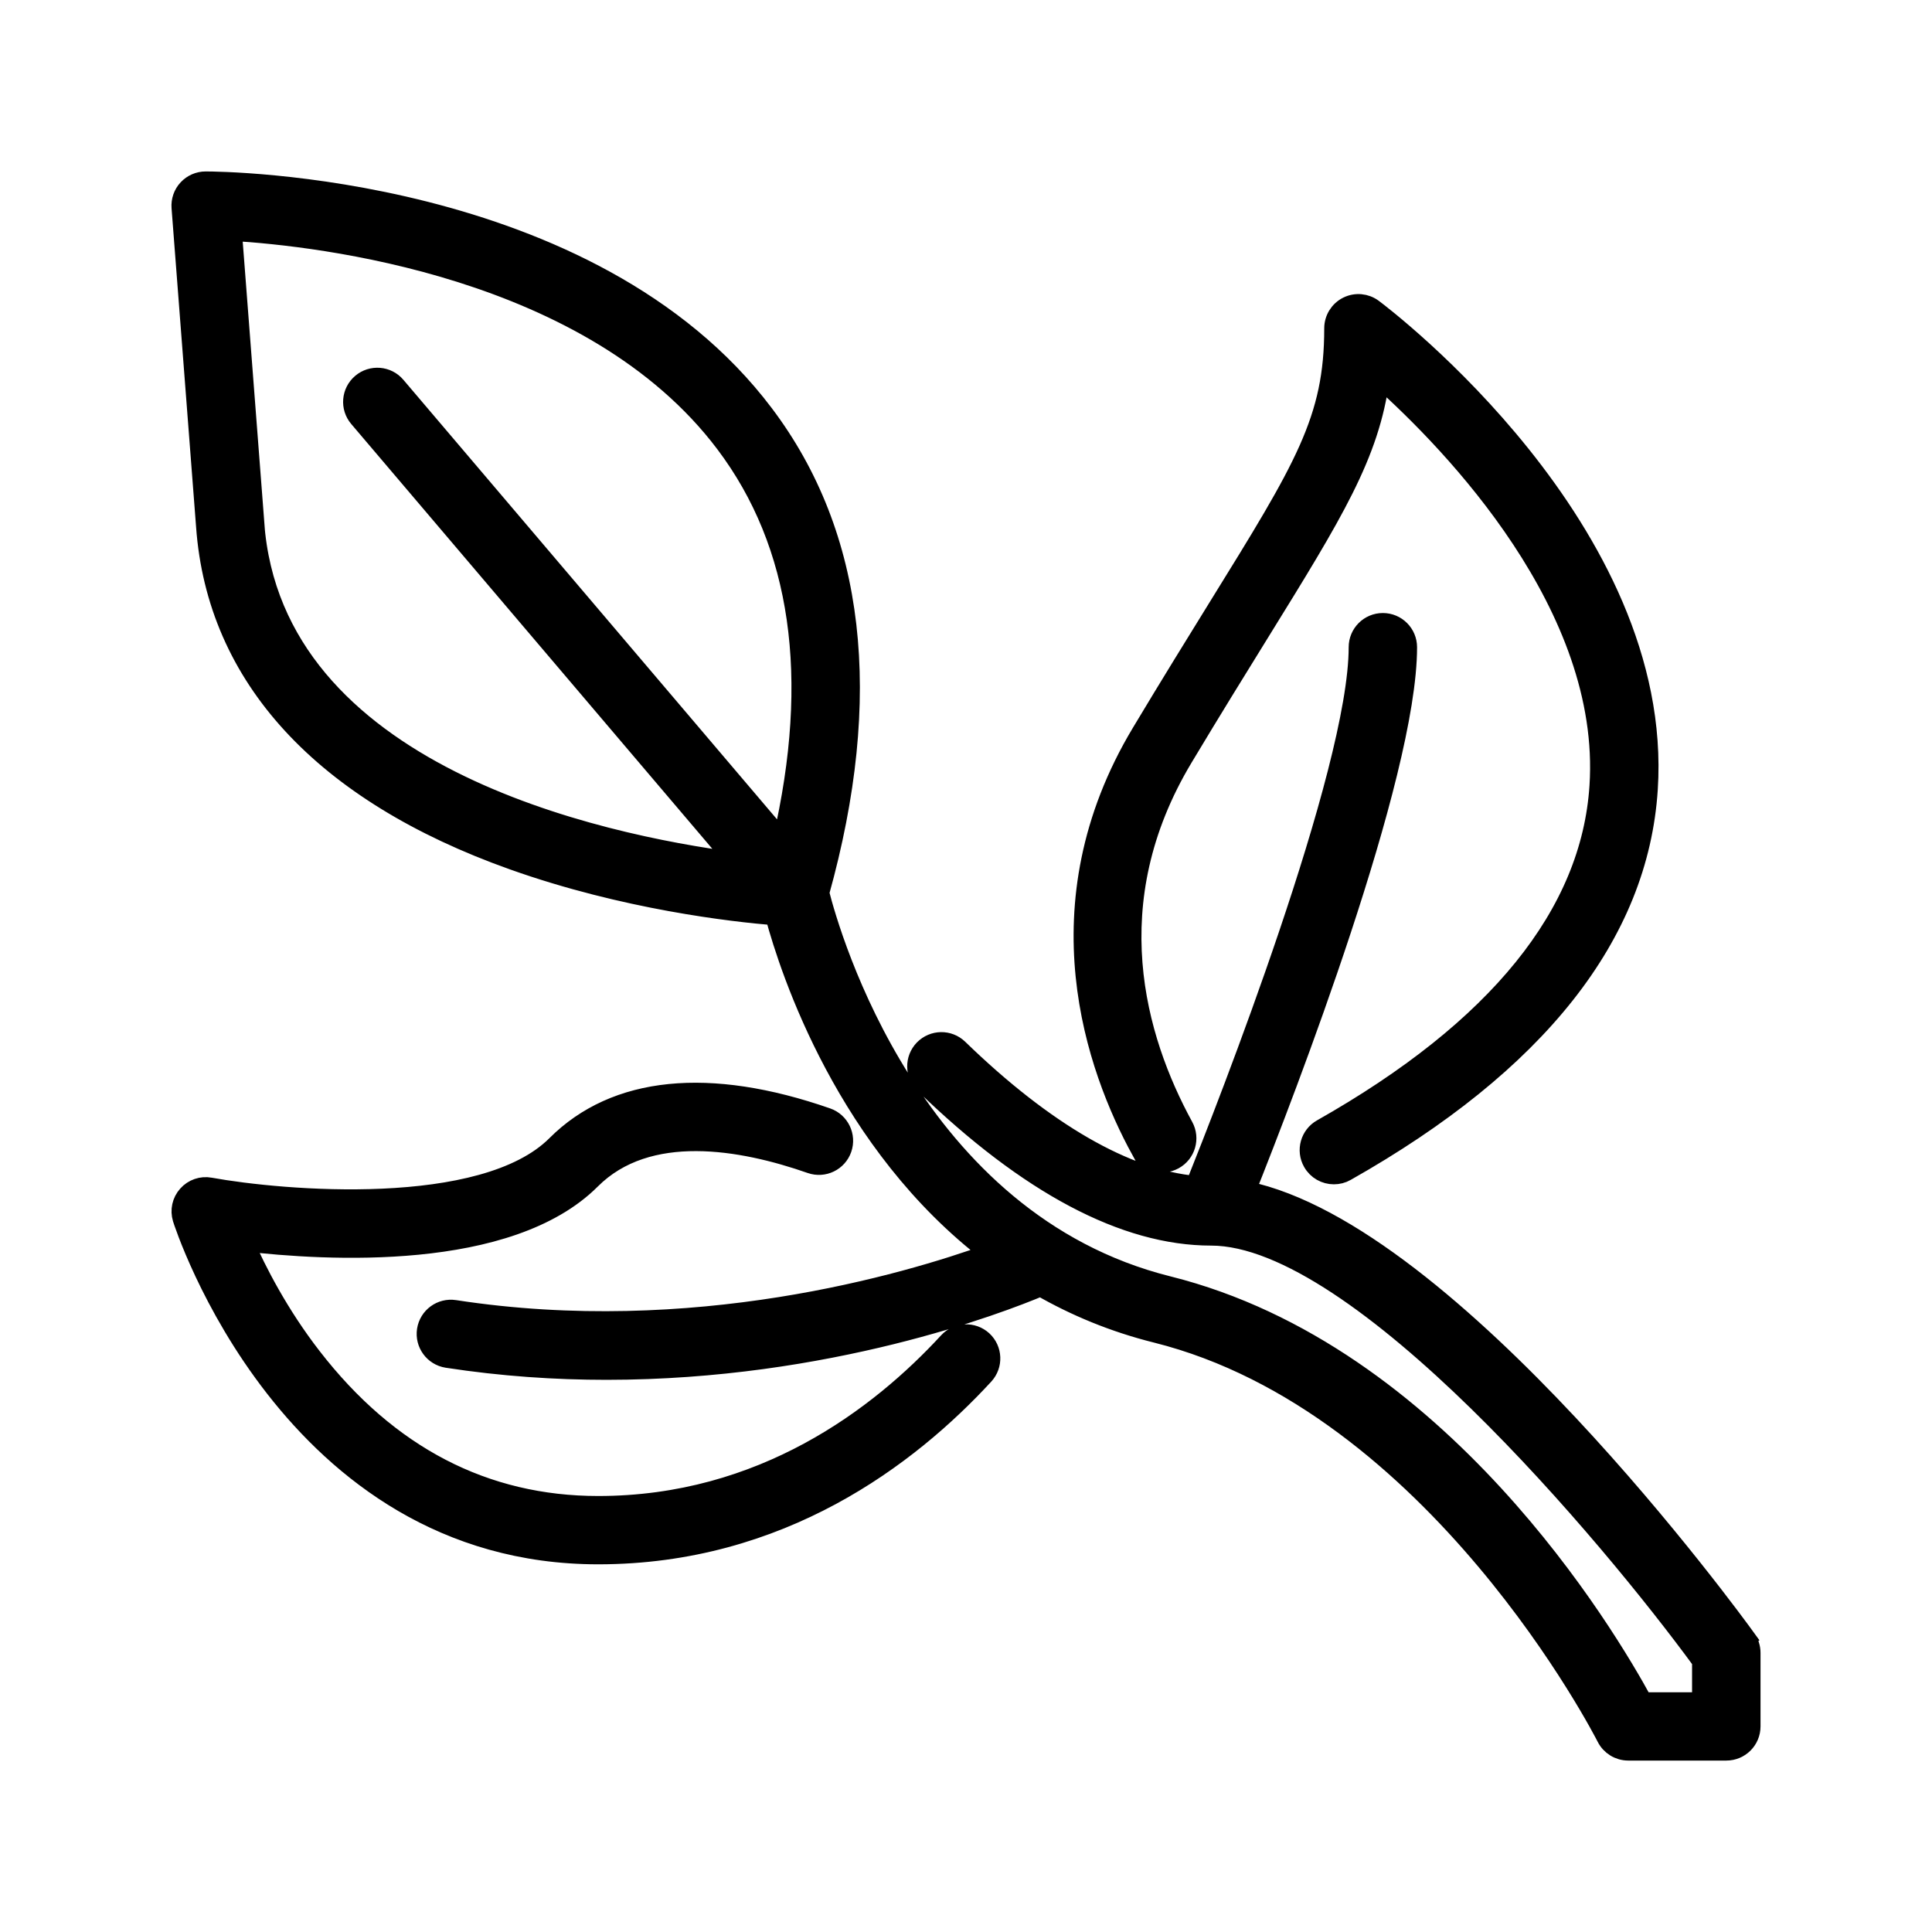
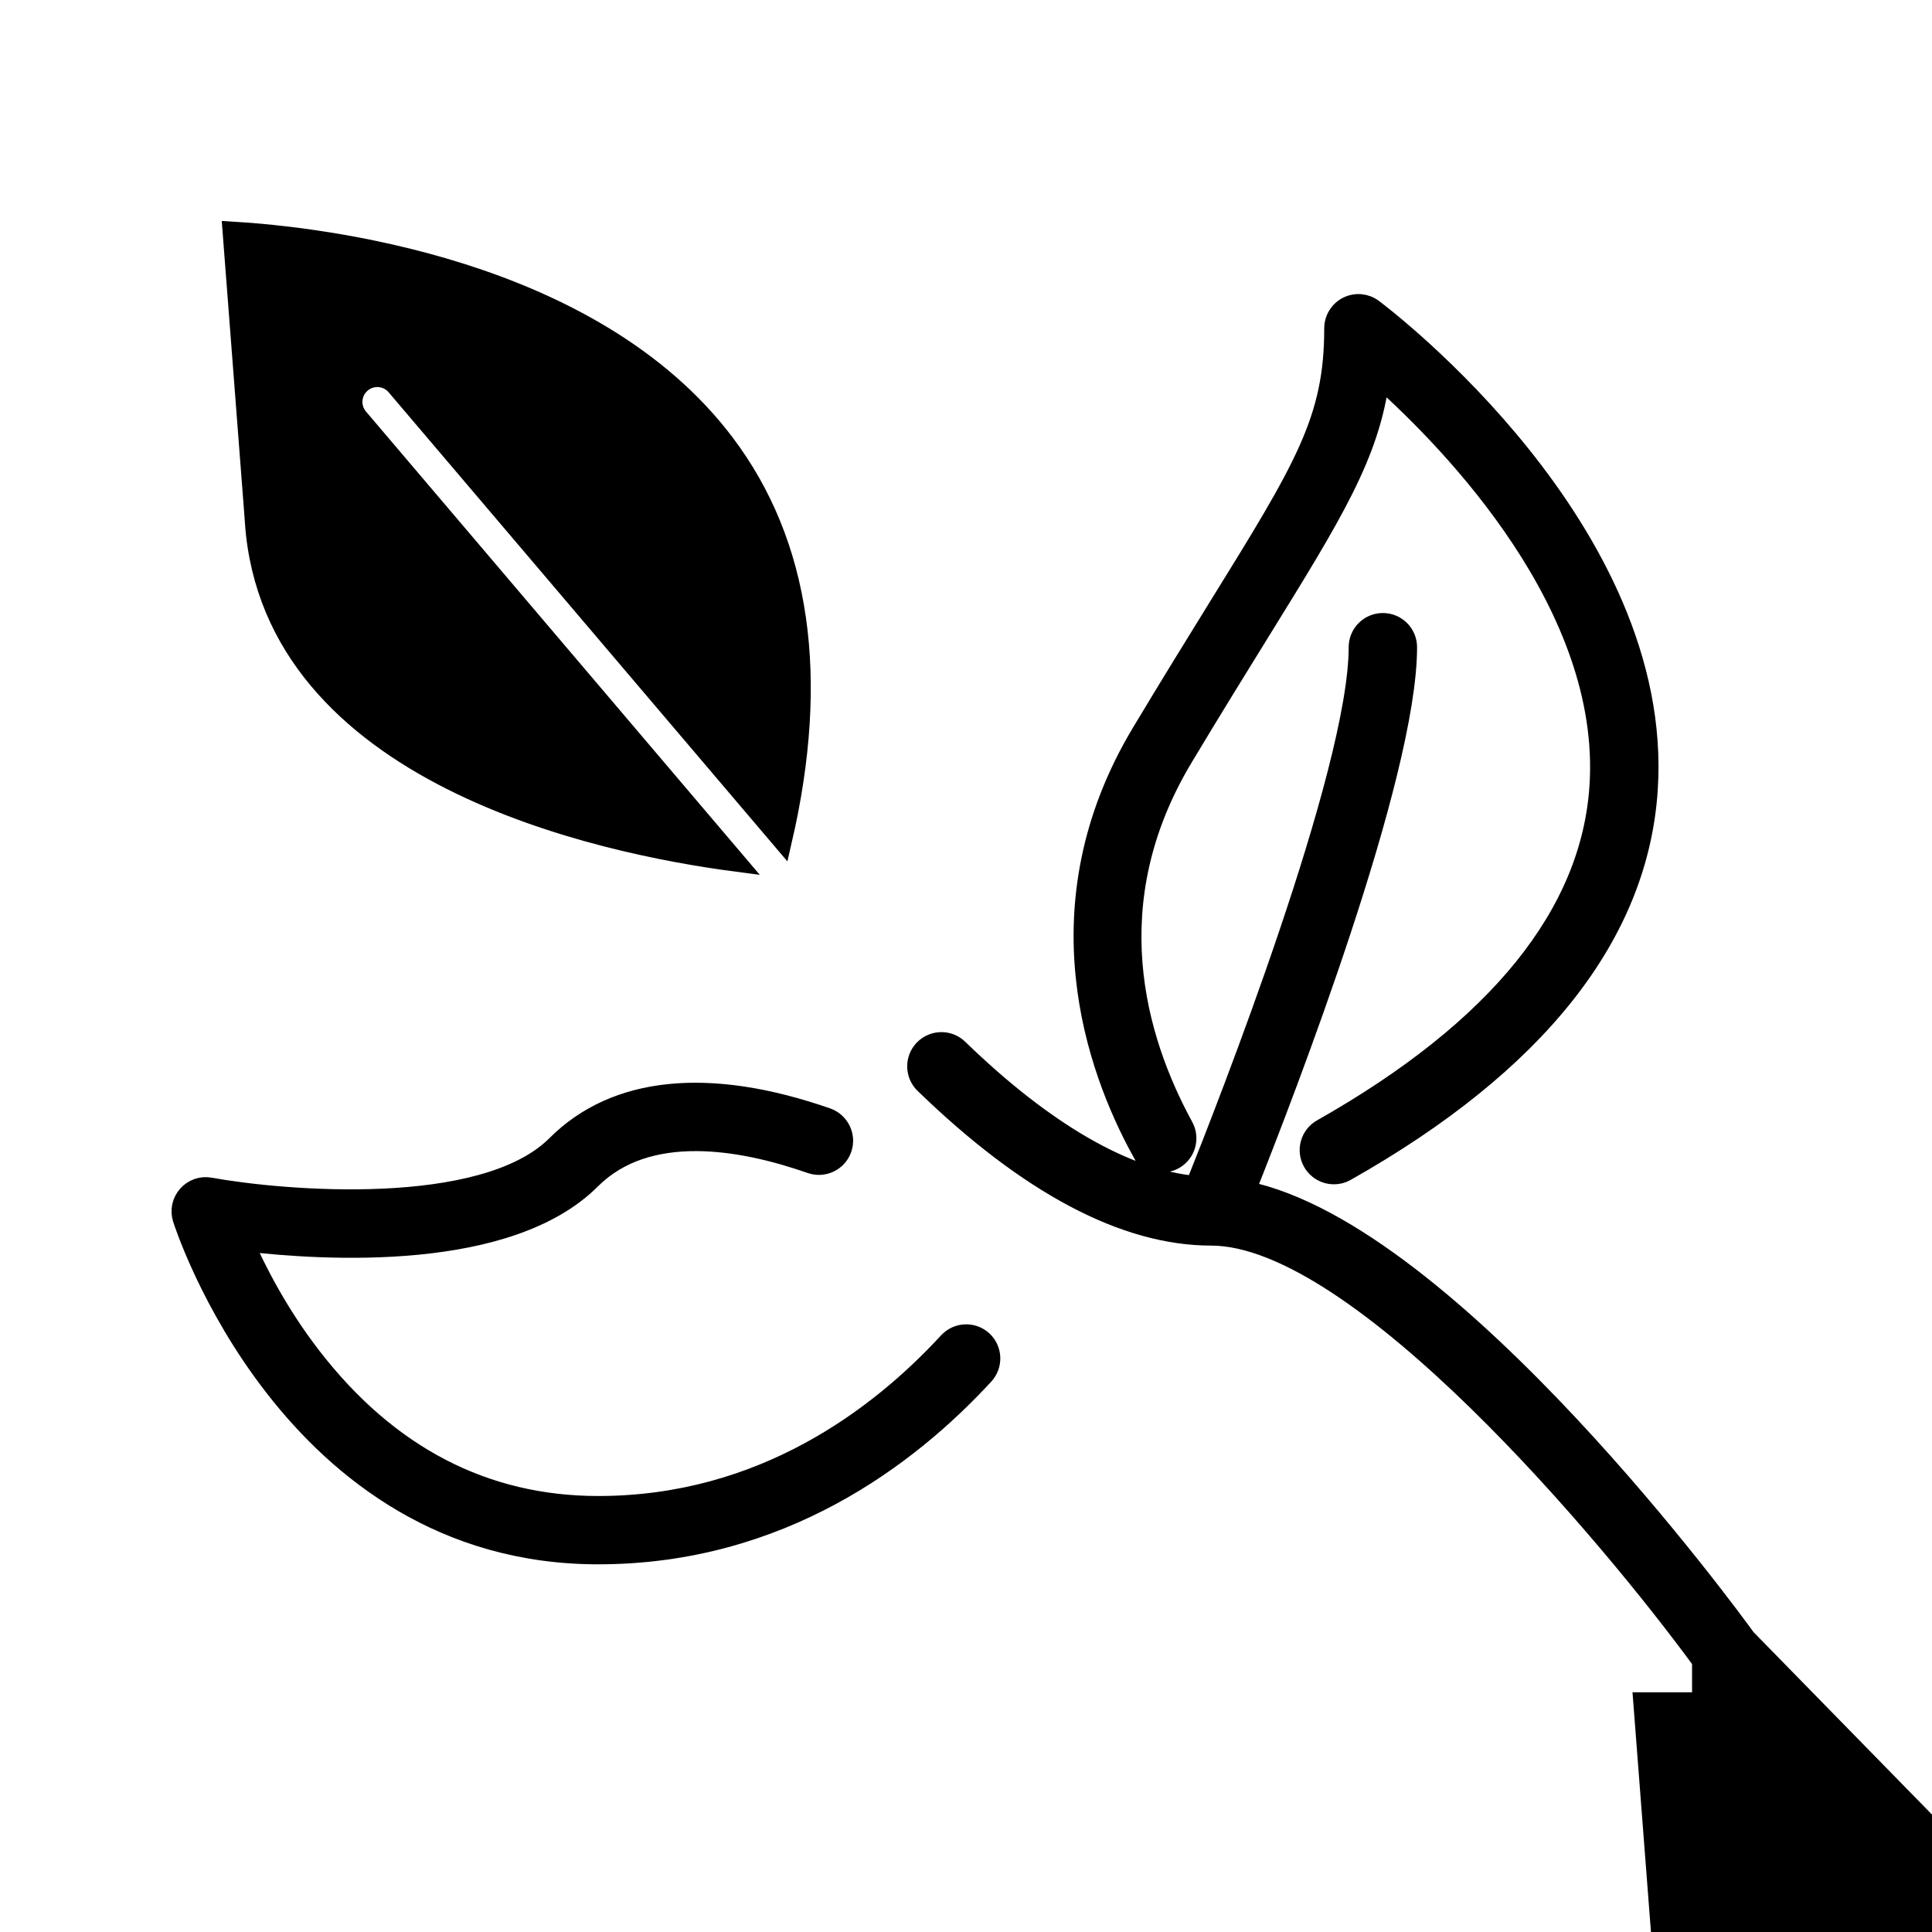
<svg xmlns="http://www.w3.org/2000/svg" viewBox="0 0 100 100" fill-rule="evenodd">
-   <path d="m90.383 84.805c-0.652-0.902-15.27-20.98-25.891-23.172 2.047-5.133 8.355-21.477 8.355-28.133 0-0.699-0.566-1.27-1.27-1.27s-1.27 0.57-1.27 1.27c0 6.449-6.828 23.832-8.445 27.863-3.566-0.328-7.777-2.742-12.25-7.082-0.504-0.488-1.305-0.477-1.797 0.027-0.488 0.504-0.477 1.309 0.027 1.797 5.383 5.219 10.379 7.867 14.848 7.867 7.66 0 20.688 15.562 25.391 21.996v2.125h-3.043c-1.867-3.434-10.523-18.031-24.578-21.543-13.262-3.316-17.48-18.129-18.039-20.336 2.832-10.164 1.871-18.504-2.871-24.785-8.98-11.918-28.098-12.055-28.906-12.055-0.352 0-0.691 0.148-0.93 0.406-0.242 0.258-0.363 0.609-0.336 0.961l1.27 16.496c0.559 7.809 6.062 13.789 15.918 17.293 5.777 2.055 11.367 2.684 13.539 2.863 0.785 2.91 3.711 11.812 11.152 17.477-4.391 1.582-15.391 4.816-27.727 2.918-0.695-0.105-1.34 0.367-1.449 1.062-0.105 0.691 0.367 1.34 1.062 1.449 2.848 0.438 5.613 0.621 8.25 0.621 11.457 0 20.371-3.441 22.469-4.324 1.777 1.02 3.762 1.855 5.984 2.41 14.477 3.621 23.207 20.746 23.293 20.918 0.215 0.43 0.656 0.703 1.137 0.703h5.078c0.703 0 1.27-0.566 1.27-1.27v-3.809c0-0.266-0.086-0.527-0.242-0.742zm-77.203-57.754-1.16-15.082c4.461 0.266 18.613 1.832 25.512 10.988 3.926 5.207 4.914 12.113 2.961 20.547l-19.996-23.523c-0.453-0.535-1.258-0.598-1.789-0.145-0.535 0.453-0.602 1.254-0.145 1.789l19.543 22.992c-7.066-0.926-23.996-4.504-24.93-17.566zm45.863 32.48c-2.301-4.219-5.359-12.637 0.027-21.609 1.508-2.516 2.82-4.633 3.949-6.461 4.508-7.281 6.023-9.734 6.023-14.469 0-0.48 0.273-0.922 0.703-1.137 0.43-0.215 0.945-0.168 1.328 0.121 0.617 0.461 15.098 11.484 14.234 24.867-0.484 7.543-5.75 14.203-15.641 19.793-0.195 0.113-0.41 0.164-0.625 0.164-0.441 0-0.871-0.23-1.105-0.645-0.348-0.609-0.129-1.387 0.48-1.73 9.094-5.144 13.926-11.113 14.355-17.742 0.605-9.293-7.559-17.723-11.348-21.109-0.52 3.957-2.379 6.965-6.246 13.215-1.125 1.82-2.43 3.926-3.934 6.434-4.496 7.496-2.469 14.516 0.027 19.086 0.336 0.617 0.109 1.387-0.504 1.723-0.617 0.336-1.387 0.109-1.723-0.504zm-8.176 9.848c0.516 0.477 0.547 1.277 0.074 1.793-3.906 4.242-10.547 9.297-19.98 9.297-15.988 0-21.473-17.227-21.527-17.398-0.129-0.426-0.031-0.883 0.266-1.215 0.293-0.332 0.742-0.488 1.176-0.406 3.703 0.672 14.145 1.59 17.918-2.188 3.059-3.059 7.902-3.547 14.012-1.418 0.66 0.23 1.012 0.957 0.781 1.617-0.23 0.66-0.953 1.012-1.617 0.781-3.57-1.25-8.445-2.117-11.379 0.816-4.25 4.25-13.668 3.715-17.969 3.207 0.672 1.527 1.816 3.766 3.527 5.973 3.953 5.106 8.938 7.695 14.816 7.695 8.516 0 14.551-4.609 18.113-8.477 0.477-0.516 1.277-0.547 1.793-0.074z" stroke-width="1" stroke="black" />
+   <path d="m90.383 84.805c-0.652-0.902-15.27-20.98-25.891-23.172 2.047-5.133 8.355-21.477 8.355-28.133 0-0.699-0.566-1.27-1.27-1.27s-1.27 0.57-1.27 1.27c0 6.449-6.828 23.832-8.445 27.863-3.566-0.328-7.777-2.742-12.25-7.082-0.504-0.488-1.305-0.477-1.797 0.027-0.488 0.504-0.477 1.309 0.027 1.797 5.383 5.219 10.379 7.867 14.848 7.867 7.66 0 20.688 15.562 25.391 21.996v2.125h-3.043l1.27 16.496c0.559 7.809 6.062 13.789 15.918 17.293 5.777 2.055 11.367 2.684 13.539 2.863 0.785 2.91 3.711 11.812 11.152 17.477-4.391 1.582-15.391 4.816-27.727 2.918-0.695-0.105-1.34 0.367-1.449 1.062-0.105 0.691 0.367 1.34 1.062 1.449 2.848 0.438 5.613 0.621 8.25 0.621 11.457 0 20.371-3.441 22.469-4.324 1.777 1.02 3.762 1.855 5.984 2.41 14.477 3.621 23.207 20.746 23.293 20.918 0.215 0.43 0.656 0.703 1.137 0.703h5.078c0.703 0 1.27-0.566 1.27-1.27v-3.809c0-0.266-0.086-0.527-0.242-0.742zm-77.203-57.754-1.16-15.082c4.461 0.266 18.613 1.832 25.512 10.988 3.926 5.207 4.914 12.113 2.961 20.547l-19.996-23.523c-0.453-0.535-1.258-0.598-1.789-0.145-0.535 0.453-0.602 1.254-0.145 1.789l19.543 22.992c-7.066-0.926-23.996-4.504-24.93-17.566zm45.863 32.48c-2.301-4.219-5.359-12.637 0.027-21.609 1.508-2.516 2.82-4.633 3.949-6.461 4.508-7.281 6.023-9.734 6.023-14.469 0-0.48 0.273-0.922 0.703-1.137 0.43-0.215 0.945-0.168 1.328 0.121 0.617 0.461 15.098 11.484 14.234 24.867-0.484 7.543-5.75 14.203-15.641 19.793-0.195 0.113-0.41 0.164-0.625 0.164-0.441 0-0.871-0.23-1.105-0.645-0.348-0.609-0.129-1.387 0.48-1.73 9.094-5.144 13.926-11.113 14.355-17.742 0.605-9.293-7.559-17.723-11.348-21.109-0.52 3.957-2.379 6.965-6.246 13.215-1.125 1.82-2.43 3.926-3.934 6.434-4.496 7.496-2.469 14.516 0.027 19.086 0.336 0.617 0.109 1.387-0.504 1.723-0.617 0.336-1.387 0.109-1.723-0.504zm-8.176 9.848c0.516 0.477 0.547 1.277 0.074 1.793-3.906 4.242-10.547 9.297-19.98 9.297-15.988 0-21.473-17.227-21.527-17.398-0.129-0.426-0.031-0.883 0.266-1.215 0.293-0.332 0.742-0.488 1.176-0.406 3.703 0.672 14.145 1.59 17.918-2.188 3.059-3.059 7.902-3.547 14.012-1.418 0.66 0.23 1.012 0.957 0.781 1.617-0.23 0.66-0.953 1.012-1.617 0.781-3.57-1.25-8.445-2.117-11.379 0.816-4.25 4.25-13.668 3.715-17.969 3.207 0.672 1.527 1.816 3.766 3.527 5.973 3.953 5.106 8.938 7.695 14.816 7.695 8.516 0 14.551-4.609 18.113-8.477 0.477-0.516 1.277-0.547 1.793-0.074z" stroke-width="1" stroke="black" />
</svg>